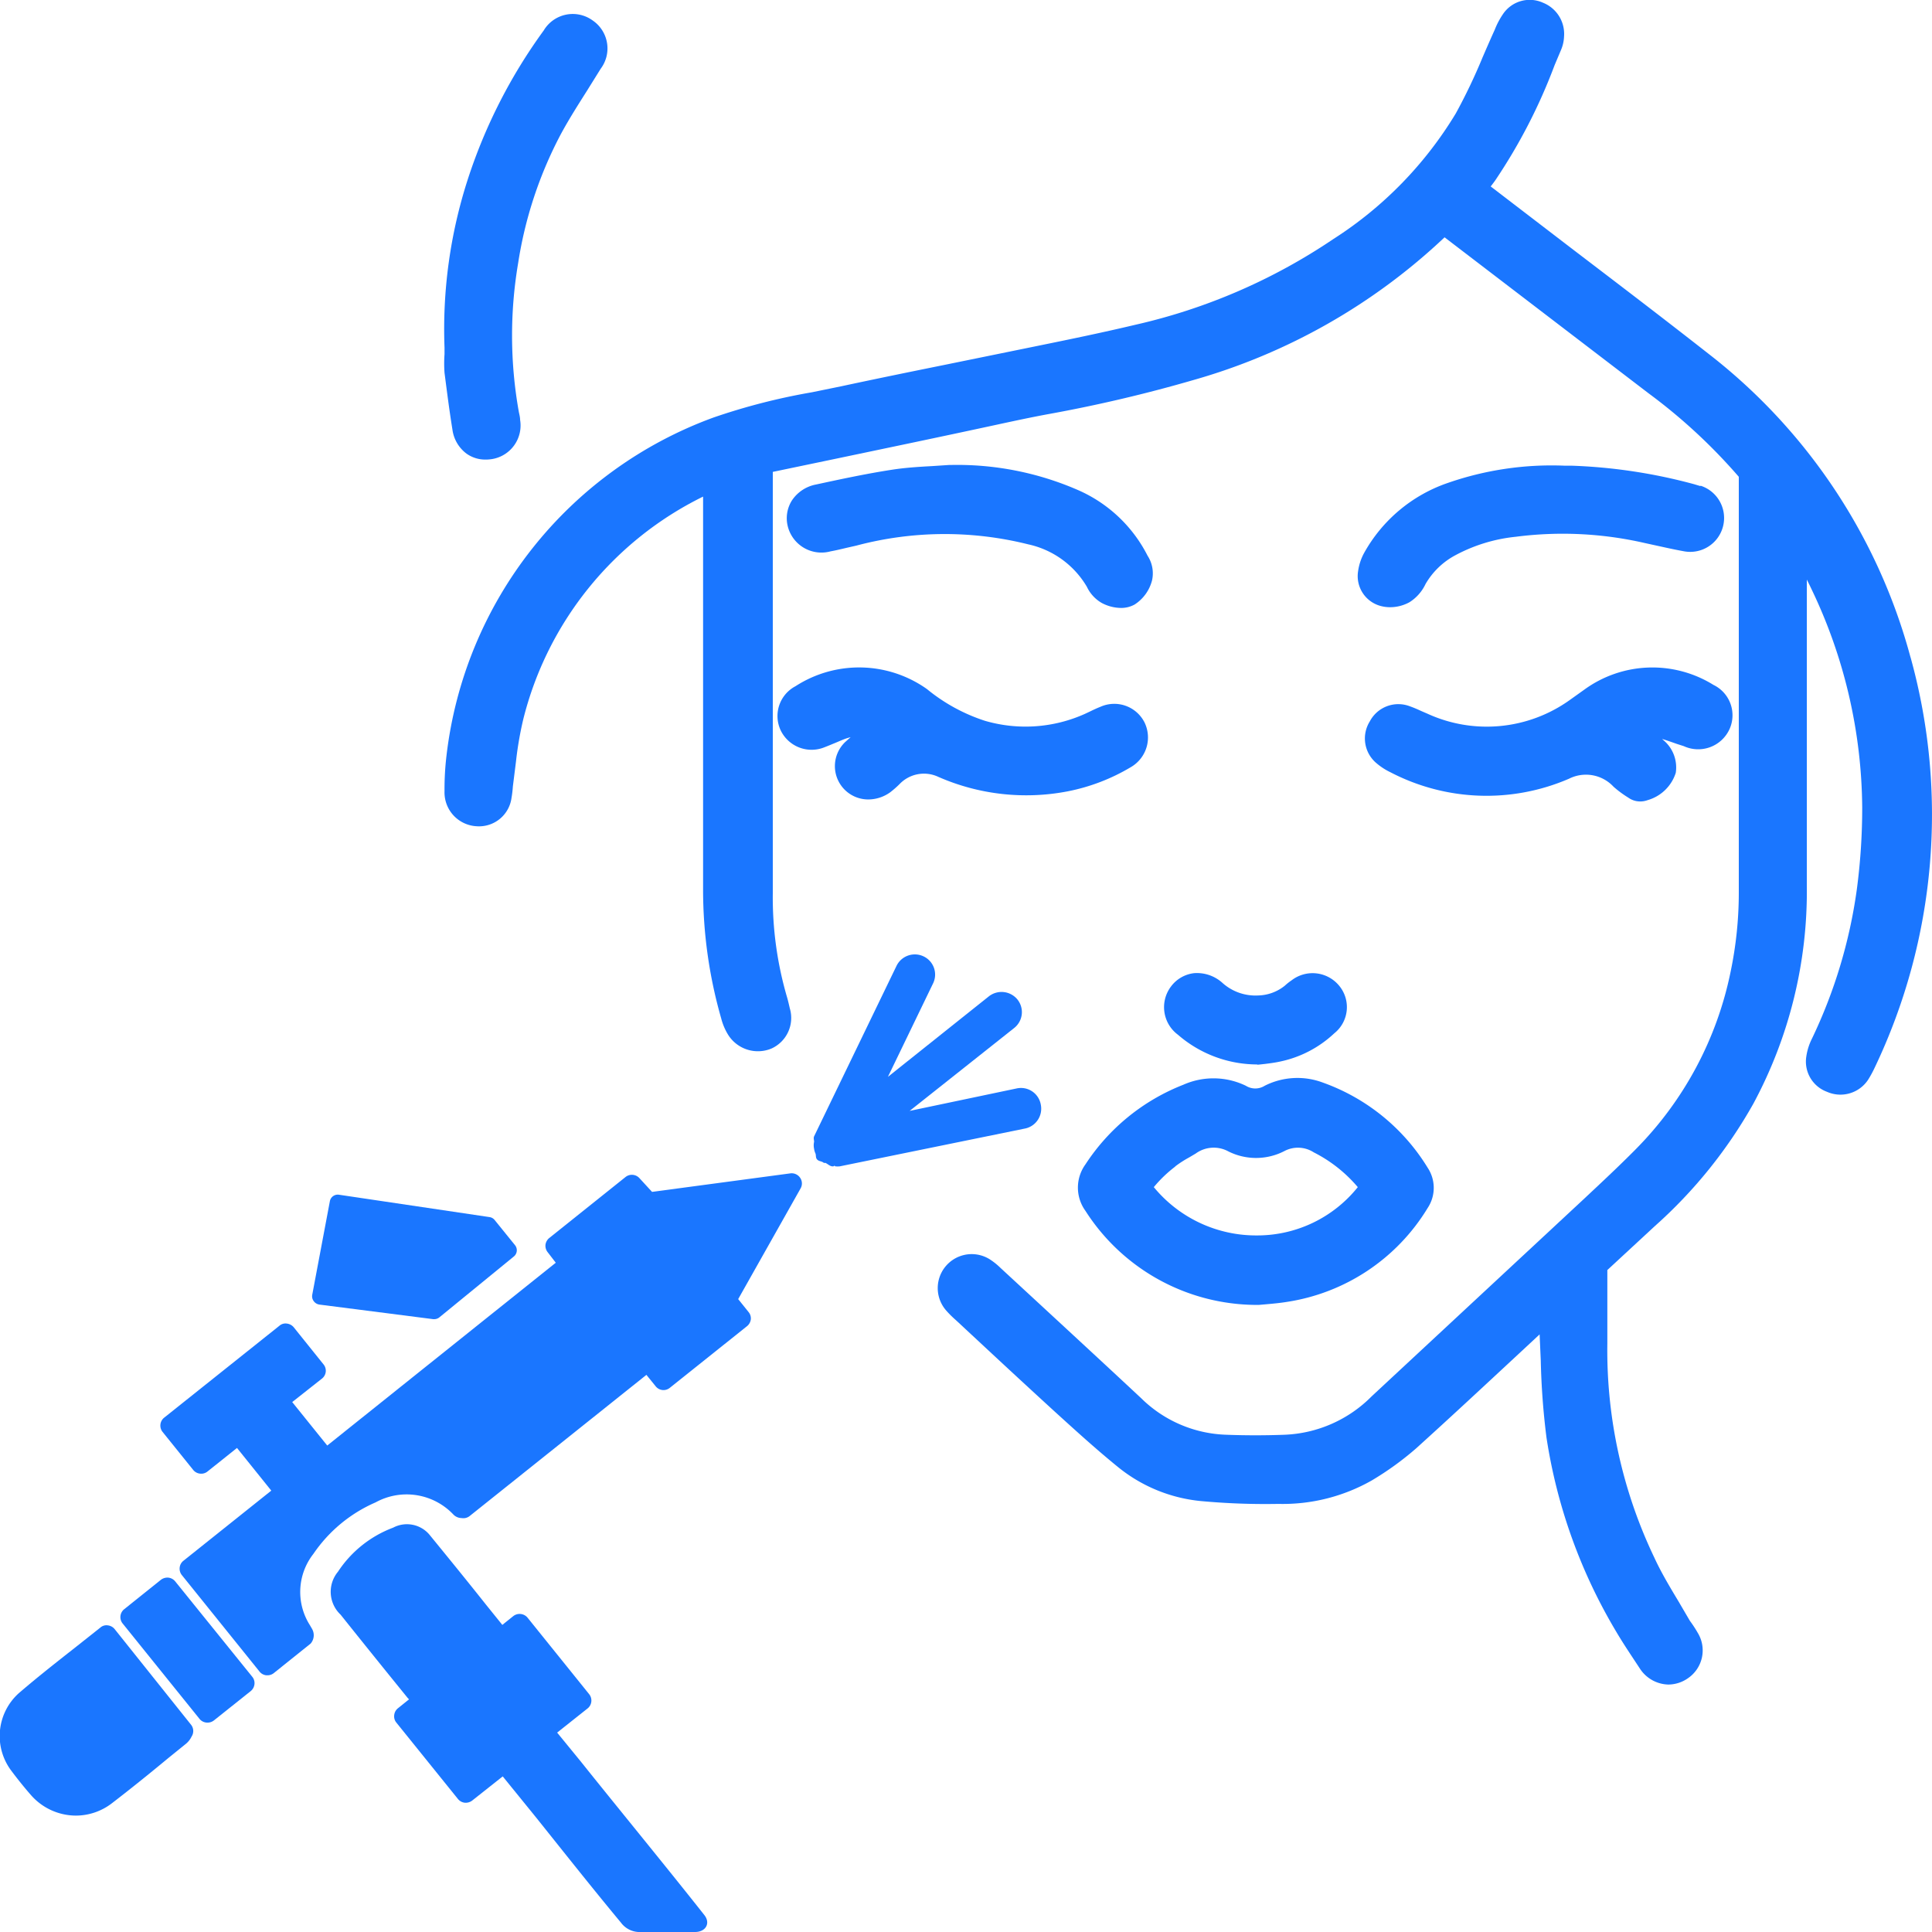
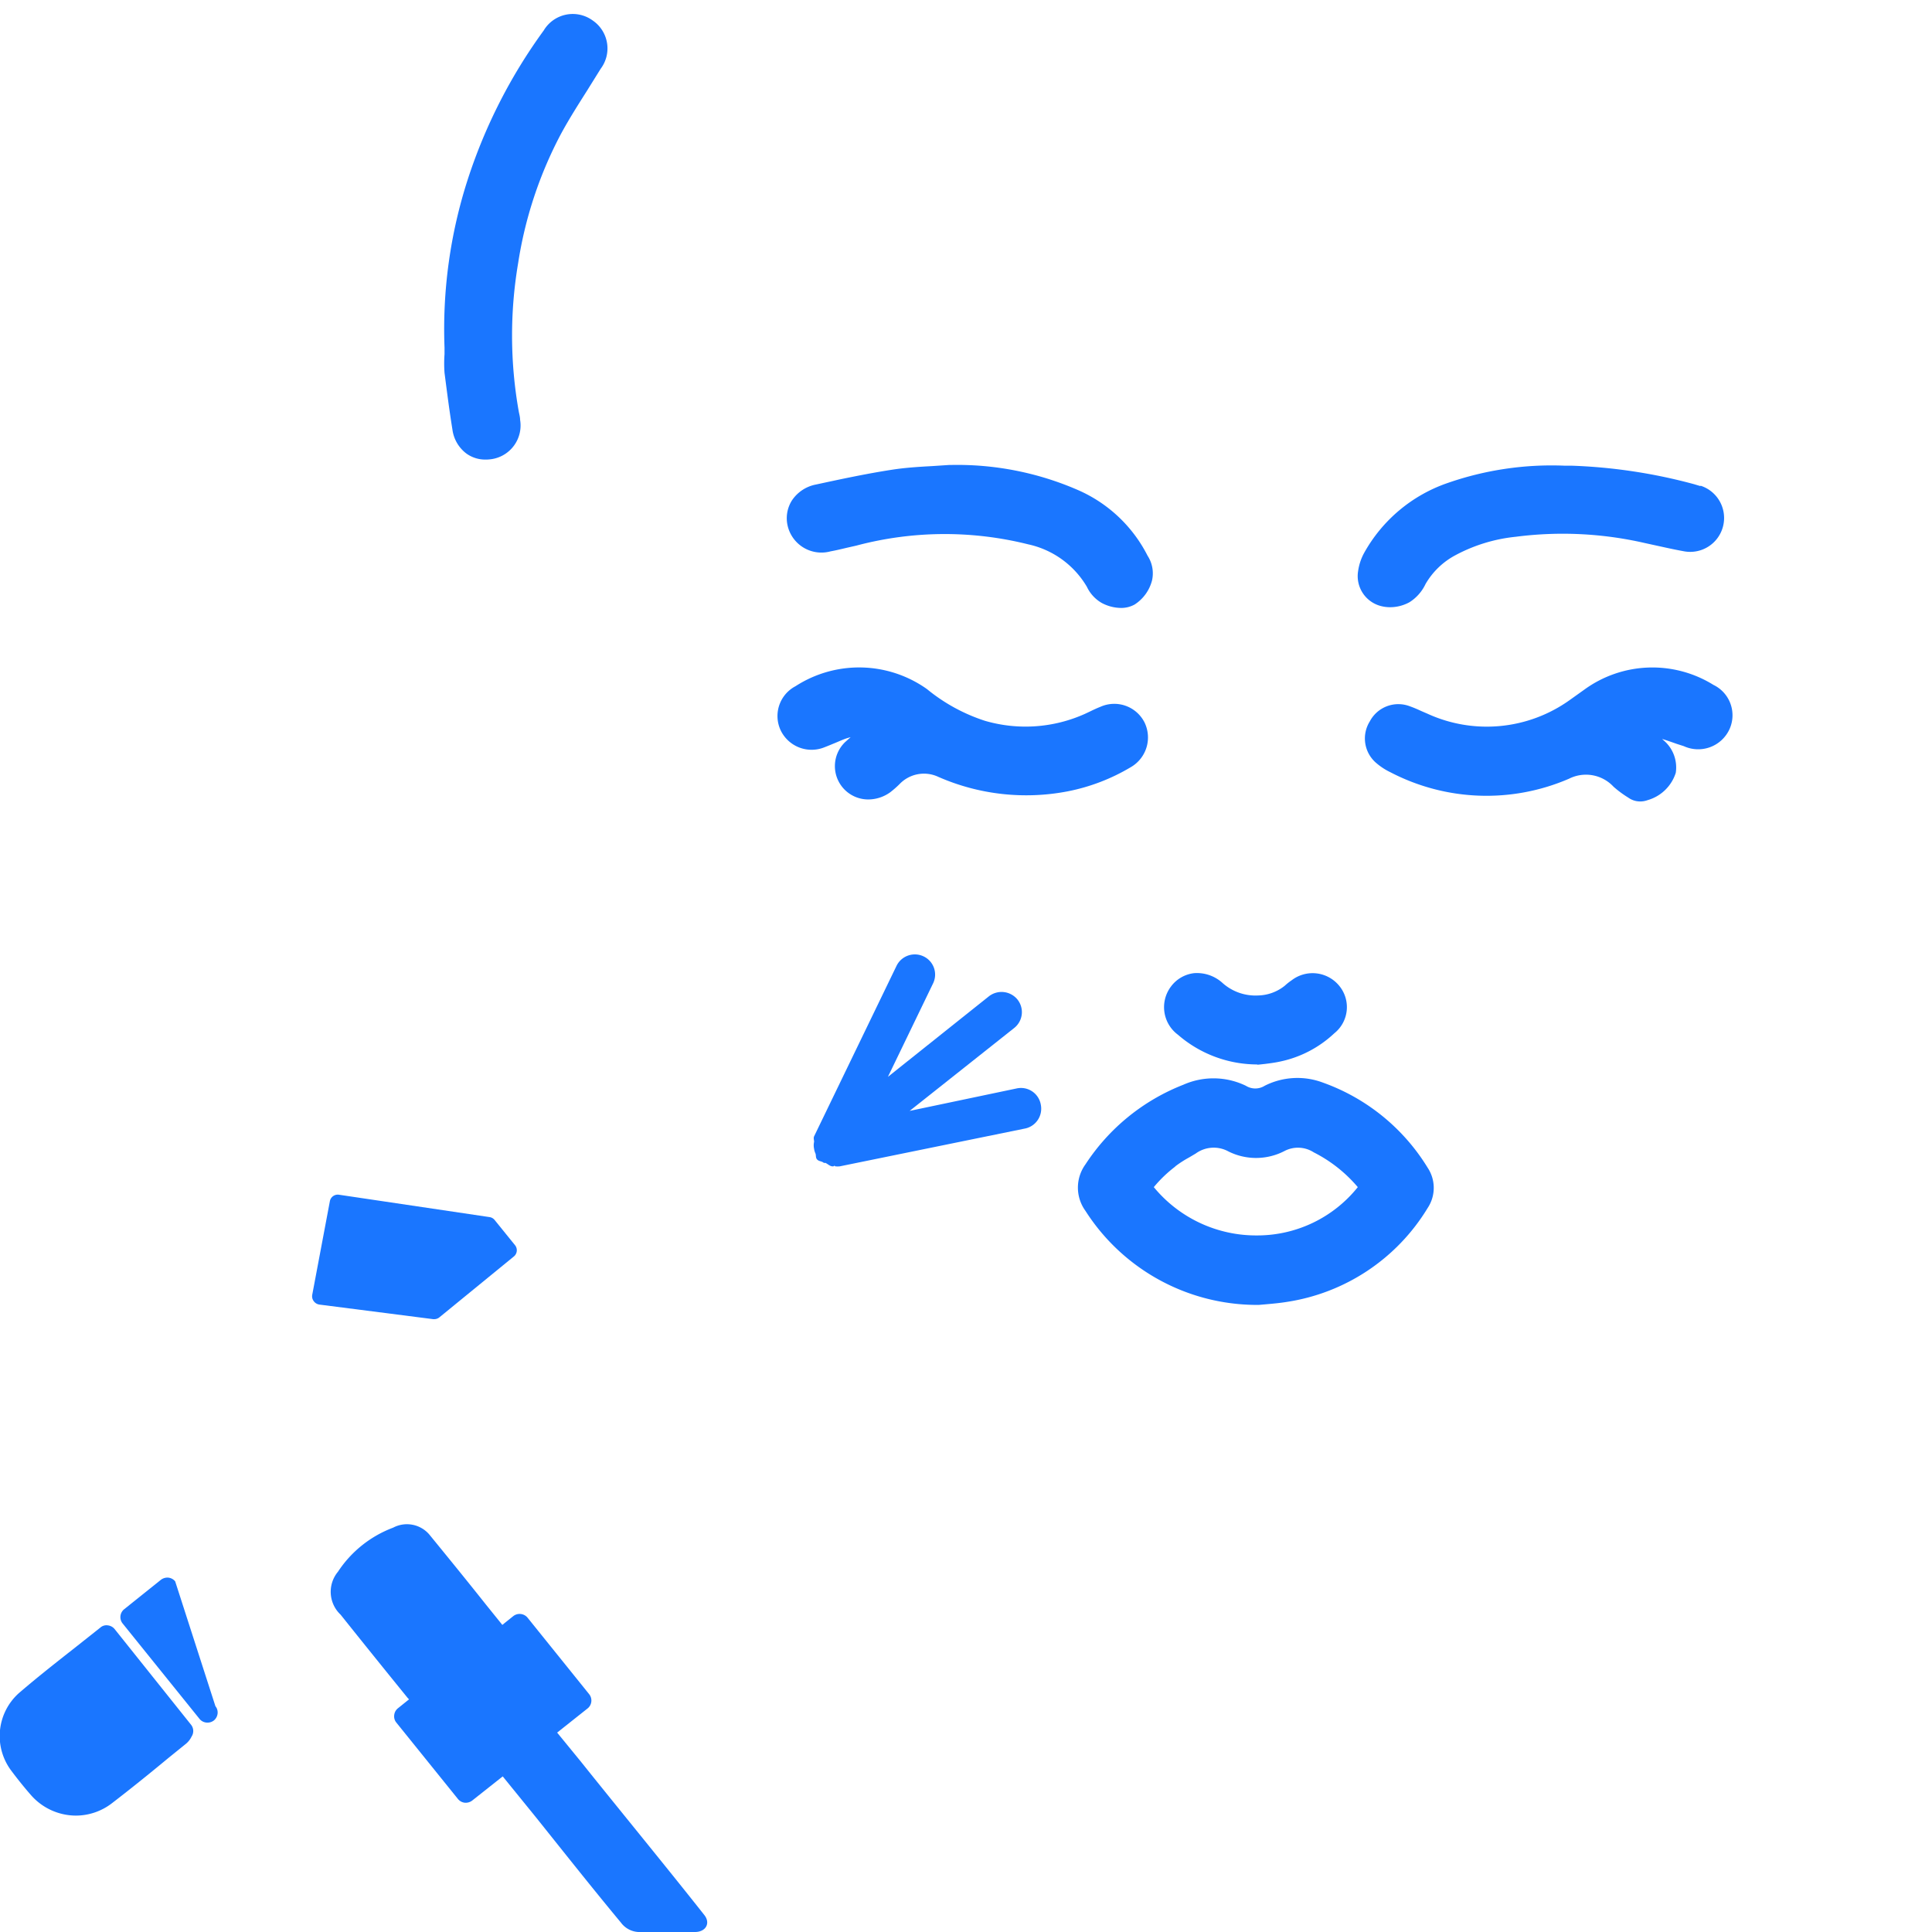
<svg xmlns="http://www.w3.org/2000/svg" id="Слой_1" data-name="Слой 1" viewBox="0 0 24 24">
  <defs>
    <style>.cls-1{fill:#1a76ff;}</style>
  </defs>
  <title>561-</title>
-   <path class="cls-1" d="M23.733,8.165a7.1,7.1,0,0,0-2.5-3.763c-.553-.434-1.112-.86-1.671-1.286l-1.044-.8c.021-.027.042-.054.061-.082A6.871,6.871,0,0,0,19.312.809l.081-.192a.468.468,0,0,0,.036-.162.417.417,0,0,0-.261-.421.4.4,0,0,0-.5.145.968.968,0,0,0-.1.191c-.051.112-.1.225-.149.338a7.027,7.027,0,0,1-.334.7,4.79,4.79,0,0,1-1.524,1.563,7.257,7.257,0,0,1-2.455,1.063c-.4.095-.8.178-1.208.261l-1.176.24c-.425.086-.85.173-1.274.264l-.362.074a7.851,7.851,0,0,0-1.221.313A5.1,5.1,0,0,0,5.547,9.383a3.51,3.51,0,0,0-.025.446.421.421,0,0,0,.4.435.407.407,0,0,0,.432-.351,1.361,1.361,0,0,0,.017-.143l.039-.312A4.309,4.309,0,0,1,6.5,8.936,4.218,4.218,0,0,1,8.734,6.169V7.351q0,1.85,0,3.7a5.8,5.8,0,0,0,.225,1.6.734.734,0,0,0,.084.2.437.437,0,0,0,.541.174.417.417,0,0,0,.227-.5c-.01-.044-.02-.088-.032-.13A4.413,4.413,0,0,1,9.6,11.094V5.862l.762-.159c.663-.139,1.326-.277,1.987-.42.231-.05.462-.1.692-.142a17.9,17.9,0,0,0,1.784-.42,7.537,7.537,0,0,0,3.12-1.773l0,0,2.533,1.937A6.894,6.894,0,0,1,21.6,5.923V7.139c0,1.32,0,2.64,0,3.96a4.815,4.815,0,0,1-.1.964,4.372,4.372,0,0,1-1.185,2.218c-.211.213-.43.417-.649.622l-2.627,2.443a1.612,1.612,0,0,1-1.082.477c-.241.009-.483.009-.723,0a1.576,1.576,0,0,1-1.058-.454c-.411-.384-.823-.764-1.236-1.146l-.512-.473a.806.806,0,0,0-.11-.091.422.422,0,0,0-.562.623,1.282,1.282,0,0,0,.117.116l.357.332q.393.366.79.73l.083.076c.261.237.523.476.8.7a1.924,1.924,0,0,0,1.007.41,8.687,8.687,0,0,0,.97.036,2.24,2.24,0,0,0,1.16-.291,3.754,3.754,0,0,0,.553-.4c.429-.388.852-.782,1.276-1.176l.257-.239v.007l.014.319a9.18,9.18,0,0,0,.071.956,6.65,6.65,0,0,0,.863,2.406c.094.16.2.315.3.468a.434.434,0,0,0,.351.194.428.428,0,0,0,.247-.081.418.418,0,0,0,.12-.558,1.519,1.519,0,0,0-.1-.153l-.141-.241c-.107-.178-.214-.356-.3-.543a5.966,5.966,0,0,1-.584-2.658v-.915l.591-.547a5.9,5.9,0,0,0,1.223-1.52A5.568,5.568,0,0,0,22.445,11V7.2c.019.037.037.074.055.112a6.363,6.363,0,0,1,.633,2.721,7.7,7.7,0,0,1-.067,1.017,6.268,6.268,0,0,1-.558,1.854.722.722,0,0,0-.069.218.4.4,0,0,0,.257.441.412.412,0,0,0,.511-.151,1.4,1.4,0,0,0,.081-.149,7.3,7.3,0,0,0,.445-5.1ZM12.18,15.87h0Z" />
  <path class="cls-1" d="M13.484,14.464a.492.492,0,0,0,0,.578A2.529,2.529,0,0,0,15.6,16.21h.037l.092-.008c.081-.007.168-.015.255-.029a2.481,2.481,0,0,0,1.751-1.167.452.452,0,0,0,0-.5,2.518,2.518,0,0,0-1.3-1.057.9.9,0,0,0-.725.039.22.22,0,0,1-.233,0,.923.923,0,0,0-.777-.013A2.567,2.567,0,0,0,13.484,14.464Zm1.113.027a1.339,1.339,0,0,1,.175-.113l.081-.048a.38.38,0,0,1,.406-.027.767.767,0,0,0,.7-.006.361.361,0,0,1,.361.018,1.753,1.753,0,0,1,.547.432,1.6,1.6,0,0,1-1.25.6,1.646,1.646,0,0,1-1.284-.6A1.59,1.59,0,0,1,14.6,14.491Z" />
  <path class="cls-1" d="M5.62,5.335a.446.446,0,0,0,.175.3.4.4,0,0,0,.238.074.509.509,0,0,0,.084-.007.423.423,0,0,0,.344-.486c0-.031-.008-.062-.016-.1a5.389,5.389,0,0,1-.009-1.844,5.071,5.071,0,0,1,.528-1.6c.1-.186.214-.365.328-.545l.17-.273a.42.42,0,0,0-.1-.6.42.42,0,0,0-.608.125A6.586,6.586,0,0,0,5.81,2.231a6.049,6.049,0,0,0-.288,2.087V4.4a1.614,1.614,0,0,0,0,.231C5.552,4.863,5.582,5.1,5.62,5.335Z" />
  <path class="cls-1" d="M9.7,9.077a.426.426,0,0,0,.544.205c.047-.018.092-.037.138-.056s.089-.039.134-.054l.051-.015-.069.062a.414.414,0,0,0,.291.712.468.468,0,0,0,.271-.09,1.254,1.254,0,0,0,.114-.1.419.419,0,0,1,.481-.091,2.719,2.719,0,0,0,1.61.18,2.446,2.446,0,0,0,.782-.3.426.426,0,0,0,.17-.557.421.421,0,0,0-.549-.192c-.044.017-.086.037-.129.058l-.064.03a1.8,1.8,0,0,1-1.24.085,2.207,2.207,0,0,1-.72-.394,1.456,1.456,0,0,0-1.634-.035A.418.418,0,0,0,9.7,9.077Z" />
  <path class="cls-1" d="M20.917,9.269a.428.428,0,0,0,.568-.212.419.419,0,0,0-.2-.549,1.437,1.437,0,0,0-1.6.056l-.185.132a1.771,1.771,0,0,1-1.772.168l-.072-.031c-.045-.021-.091-.041-.139-.058a.4.4,0,0,0-.5.185.4.4,0,0,0,.072.512.8.8,0,0,0,.183.121,2.582,2.582,0,0,0,2.22.08.467.467,0,0,1,.552.1,1.329,1.329,0,0,0,.184.136.252.252,0,0,0,.147.047.261.261,0,0,0,.091-.016.515.515,0,0,0,.351-.34.442.442,0,0,0-.161-.412l-.008-.008c.061.018.122.04.182.061Z" />
  <path class="cls-1" d="M21.122,6.038l-.077-.023a6.684,6.684,0,0,0-1.519-.23h-.089A3.926,3.926,0,0,0,17.983,6a1.889,1.889,0,0,0-1.038.87.664.664,0,0,0-.074.224.384.384,0,0,0,.285.435.456.456,0,0,0,.111.014.5.5,0,0,0,.242-.062.538.538,0,0,0,.2-.227.94.94,0,0,1,.369-.356,2.018,2.018,0,0,1,.751-.23,4.552,4.552,0,0,1,1.6.077l.183.04c.1.022.2.044.3.062a.421.421,0,0,0,.214-.813Z" />
  <path class="cls-1" d="M13.392,6.088a3.753,3.753,0,0,0-1.577-.312h-.024l-.212.014c-.164.009-.328.019-.491.044-.32.049-.637.117-.952.185a.462.462,0,0,0-.3.2.414.414,0,0,0-.05.319.431.431,0,0,0,.532.311c.066-.012.133-.028.2-.044l.119-.027a4.272,4.272,0,0,1,2.136-.016,1.121,1.121,0,0,1,.729.528.454.454,0,0,0,.184.2.518.518,0,0,0,.238.062.343.343,0,0,0,.17-.042.506.506,0,0,0,.217-.3.4.4,0,0,0-.055-.306A1.758,1.758,0,0,0,13.392,6.088Z" />
  <path class="cls-1" d="M15.619,13.226c.016,0,.079-.008.092-.009.055-.007.121-.015.186-.029a1.4,1.4,0,0,0,.678-.352.416.416,0,0,0,.058-.594.427.427,0,0,0-.587-.065.746.746,0,0,0-.086.068.548.548,0,0,1-.33.121.614.614,0,0,1-.442-.154.472.472,0,0,0-.355-.123.417.417,0,0,0-.286.165.426.426,0,0,0,.086.6,1.505,1.505,0,0,0,.985.369Z" />
-   <path class="cls-1" d="M9.939,14.63a.127.127,0,0,0-.121-.054l-1.718.23-.157-.171a.127.127,0,0,0-.172-.014l-.948.758a.13.13,0,0,0-.047.085.128.128,0,0,0,.028.092l.1.13L4.065,17.957l-.435-.54L4,17.125a.124.124,0,0,0,.019-.176l-.37-.461a.131.131,0,0,0-.085-.046.114.114,0,0,0-.093.027L2.039,17.611a.126.126,0,0,0-.02.176l.381.473a.125.125,0,0,0,.085.046.123.123,0,0,0,.092-.026l.367-.293.426.53-1.092.872a.123.123,0,0,0-.046.084.127.127,0,0,0,.026.092l.966,1.2a.123.123,0,0,0,.084.046h.014a.124.124,0,0,0,.079-.027l.458-.367a.159.159,0,0,0,.016-.185l-.025-.043a.767.767,0,0,1,.043-.886,1.8,1.8,0,0,1,.773-.64.8.8,0,0,1,.968.153.144.144,0,0,0,.1.042.127.127,0,0,0,.1-.025L8.03,17.079l.115.142a.124.124,0,0,0,.176.019l.959-.766a.13.13,0,0,0,.047-.085A.123.123,0,0,0,9.3,16.3l-.13-.162.774-1.373A.124.124,0,0,0,9.939,14.63Z" />
  <path class="cls-1" d="M3.968,16.206l1.413.181h.013a.1.1,0,0,0,.066-.024l.92-.752a.1.1,0,0,0,.016-.145l-.25-.309a.1.1,0,0,0-.066-.038l-1.865-.277a.1.1,0,0,0-.118.084l-.218,1.157a.1.1,0,0,0,.018.08A.105.105,0,0,0,3.968,16.206Z" />
  <path class="cls-1" d="M1.424,20.237a.127.127,0,0,0-.084-.046.114.114,0,0,0-.093.027l-.318.252c-.238.187-.471.37-.695.563A.716.716,0,0,0,.143,22c.075.1.155.2.238.295a.745.745,0,0,0,.561.259.735.735,0,0,0,.449-.154c.238-.183.472-.372.7-.561l.22-.178a.265.265,0,0,0,.069-.089.125.125,0,0,0-.007-.147Z" />
-   <path class="cls-1" d="M2.176,19.644a.127.127,0,0,0-.085-.046A.134.134,0,0,0,2,19.624l-.457.366a.126.126,0,0,0-.02.177l.955,1.185a.125.125,0,0,0,.1.047.128.128,0,0,0,.079-.027l.458-.365a.129.129,0,0,0,.046-.085.123.123,0,0,0-.027-.092Z" />
+   <path class="cls-1" d="M2.176,19.644a.127.127,0,0,0-.085-.046A.134.134,0,0,0,2,19.624l-.457.366a.126.126,0,0,0-.02.177l.955,1.185a.125.125,0,0,0,.1.047.128.128,0,0,0,.079-.027a.129.129,0,0,0,.046-.085.123.123,0,0,0-.027-.092Z" />
  <path class="cls-1" d="M12.929,13.721a.25.25,0,0,0-.3-.2L11.3,13.8l1.3-1.031a.251.251,0,0,0,.039-.353.255.255,0,0,0-.355-.039l-1.254,1,.561-1.161a.25.25,0,0,0-.117-.335.253.253,0,0,0-.337.117l-1.024,2.118c-.01.022,0,.045,0,.068a.2.2,0,0,0,0,.087.2.2,0,0,0,.017.058c.009.025,0,.053.021.075s.049.02.072.034l.012.008,0,0a.129.129,0,0,0,.019,0c.031.014.056.043.09.043.007,0,.012,0,.018-.006s.011.006.017.006a.312.312,0,0,0,.052,0l2.312-.472A.252.252,0,0,0,12.929,13.721Z" />
  <path class="cls-1" d="M8.75,23.79c-.48-.608-1.122-1.39-1.529-1.9l-.3-.367.378-.3a.126.126,0,0,0,.02-.177l-.765-.95a.128.128,0,0,0-.178-.02l-.136.109-.2-.248c-.238-.3-.472-.587-.708-.876a.366.366,0,0,0-.448-.084,1.416,1.416,0,0,0-.686.548.39.39,0,0,0,.033.533q.412.516.828,1.028c.006.008.015.016.022.024l-.138.111a.125.125,0,0,0-.046.085.122.122,0,0,0,.026.092l.766.95a.127.127,0,0,0,.084.046.133.133,0,0,0,.093-.027l.379-.3.406.5c.264.329.692.871,1.063,1.317A.288.288,0,0,0,7.962,24h.672C8.766,24,8.83,23.892,8.75,23.79Z" />
</svg>